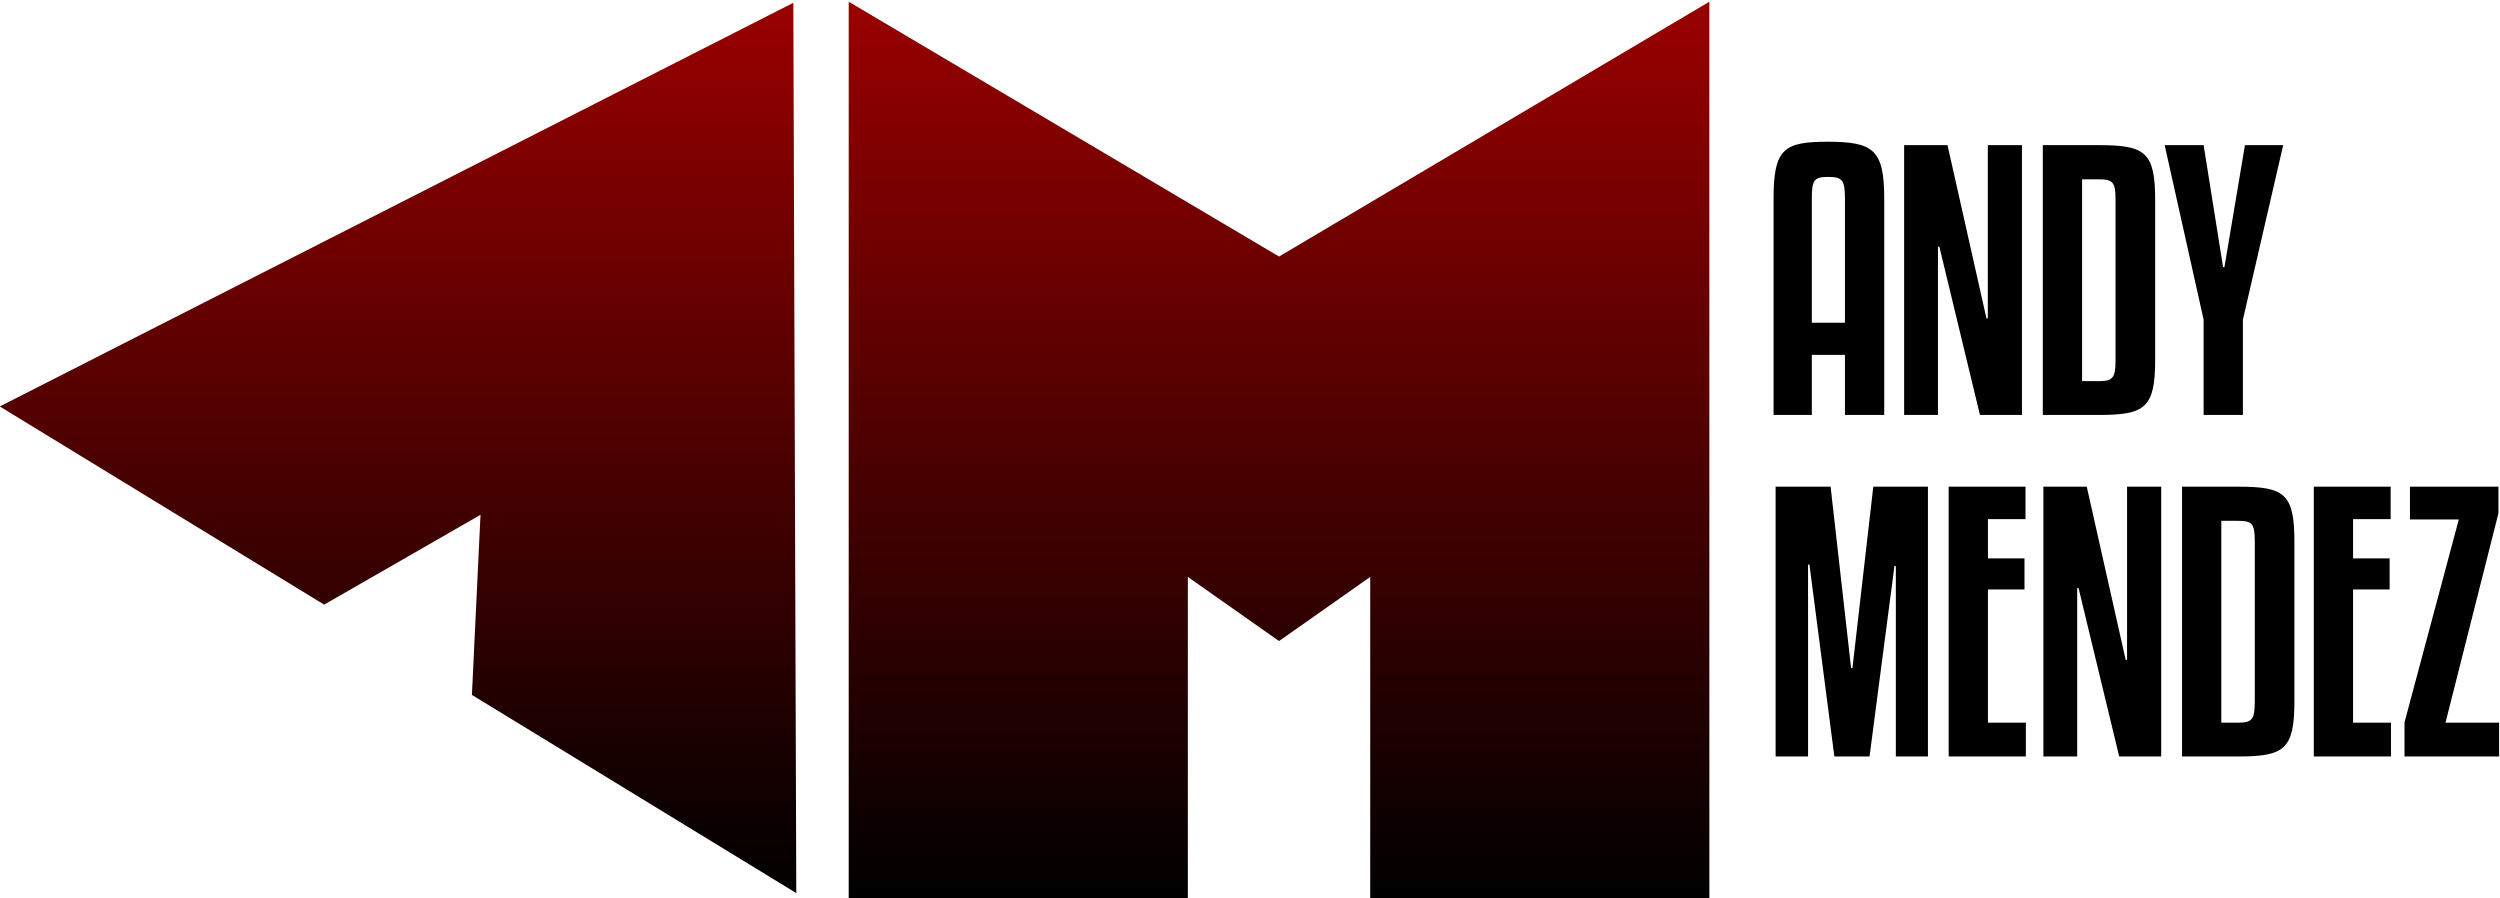
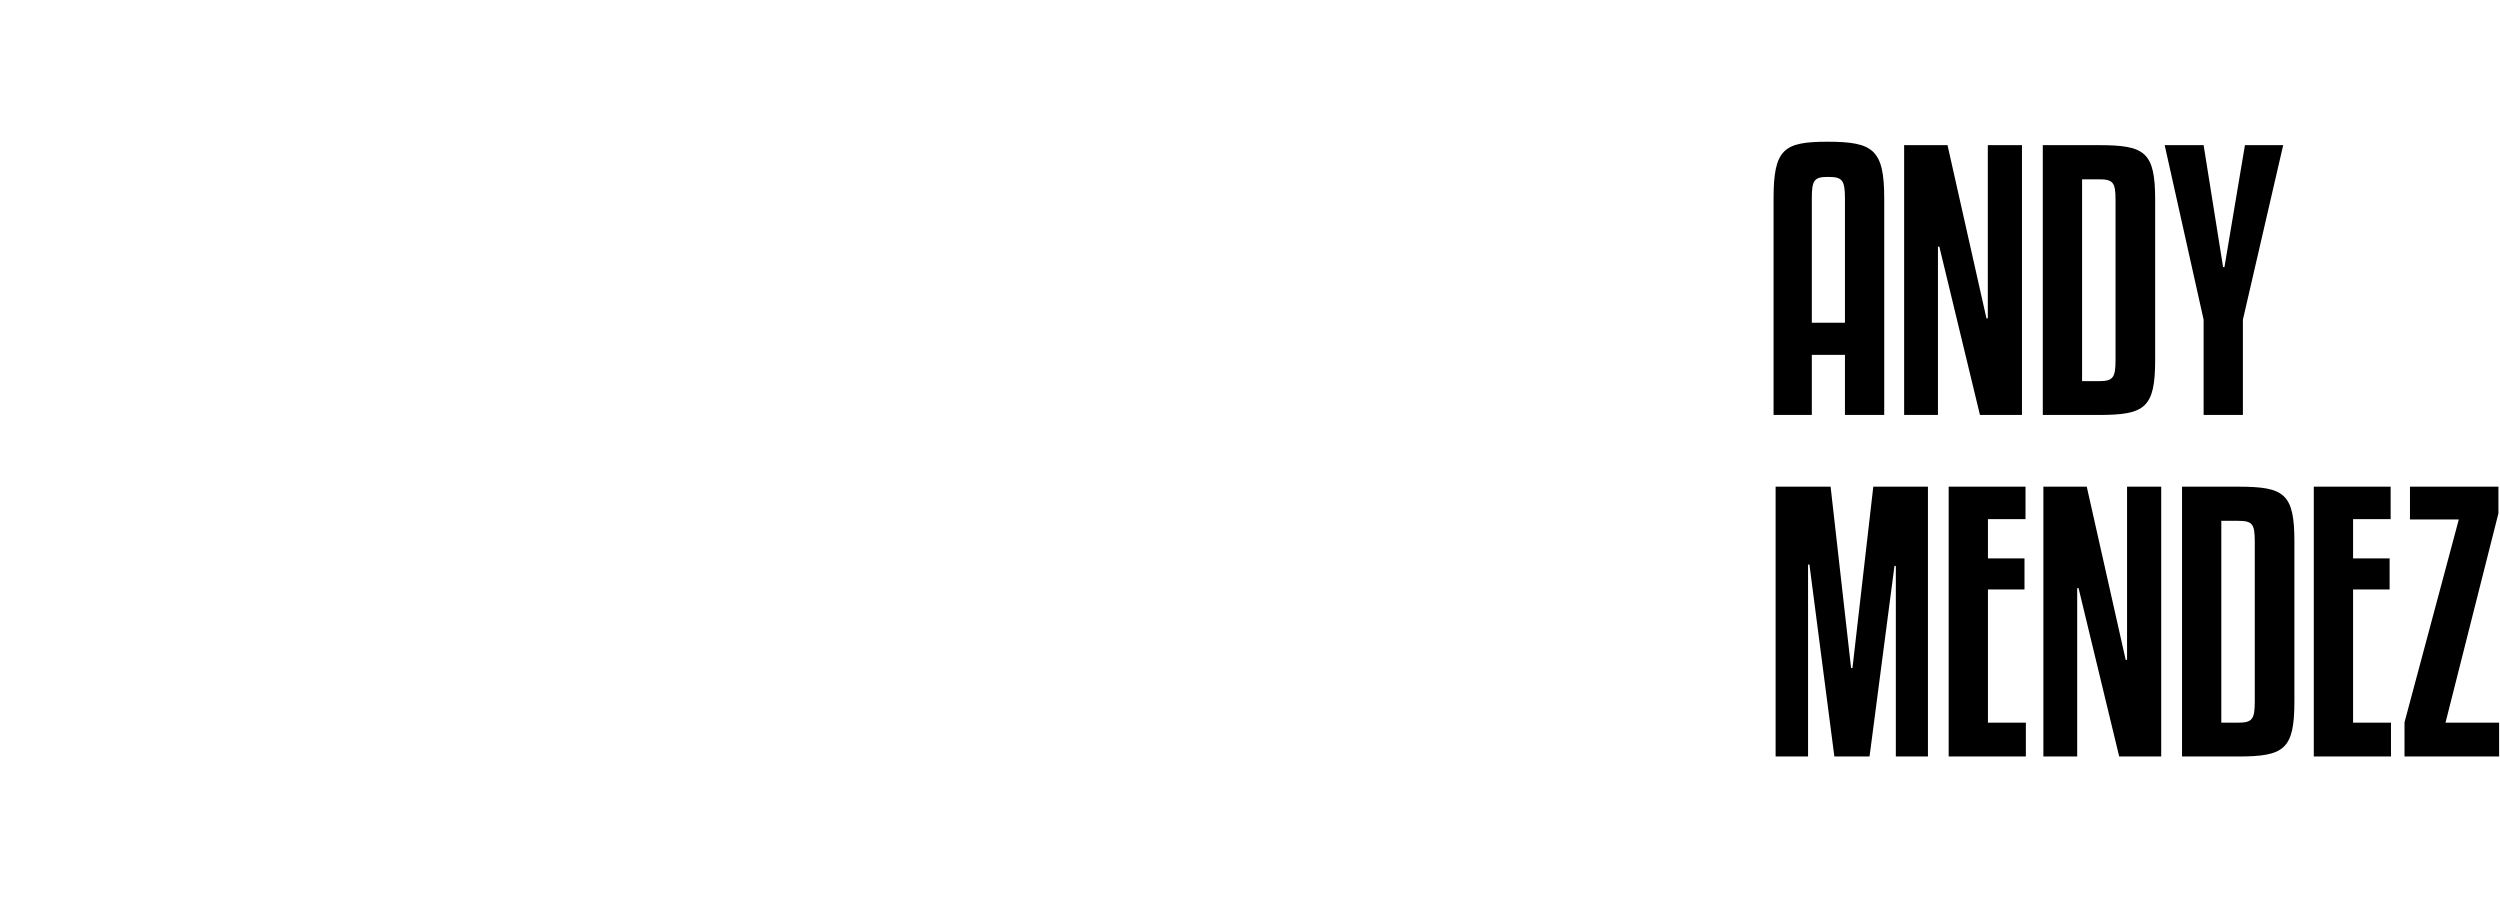
<svg xmlns="http://www.w3.org/2000/svg" xmlns:xlink="http://www.w3.org/1999/xlink" width="732" height="263" viewBox="0 0 732 263">
  <defs>
    <style>
      .cls-1, .cls-2, .cls-3 {
        fill-rule: evenodd;
      }

      .cls-2 {
        fill: url(#linear-gradient);
      }

      .cls-3 {
        fill: url(#linear-gradient-2);
      }
    </style>
    <linearGradient id="linear-gradient" x1="374.5" y1="263.5" x2="374.5" y2="0.5" gradientUnits="userSpaceOnUse">
      <stop offset="0" />
      <stop offset="1" stop-color="#900" />
    </linearGradient>
    <linearGradient id="linear-gradient-2" x1="116.547" y1="261.5" x2="116.547" y2="0.813" xlink:href="#linear-gradient" />
  </defs>
  <path id="andy_mendez" data-name="andy mendez" class="cls-1" d="M551.7,121.5V58.1c0-14.3-3.2-16.6-16.6-16.6-12.8,0-15.8,2.1-15.8,16.6v63.4h11.2V103.9h9.7v17.6h11.5ZM535.3,51.8c4.1,0,4.9.9,4.9,6.3V94.5h-9.7V58.1C530.5,52.7,531.2,51.8,535.3,51.8Zm56.731,69.7v-79h-10V93.2h-0.4l-11.4-50.7h-12.7v79h9.9V72.2h0.4l11.9,49.3h12.3Zm39-62.9c0-14.1-2.9-16.1-16.5-16.1h-16.4v79h16.4c13.6,0,16.5-2.1,16.5-16.2V58.6Zm-11.6,46.7c0,5.3-.7,6.3-4.9,6.3h-4.9V52.5h4.9c4.2,0,4.9.9,4.9,6.1v46.7Zm37.889-62.8-6,35.7h-0.4l-5.7-35.7h-11.4l11.4,51.1v27.9h11.5V93.6l11.8-51.1h-11.2ZM548.5,142.5l-6.1,53.1H542l-6-53.1H519.9V221.5h9.5V165.3h0.4l7.3,56.2h10.3l7.3-55.8h0.4v55.8h9.4v-79h-16Zm44.67,69.1h-11.1v-39h10.7v-9.1h-10.7V152h11v-9.5h-22.5V221.5h22.6v-9.9Zm39.63,9.9v-79h-10v50.7h-0.4L611,142.5H598.3V221.5h9.9V172.2h0.4l11.9,49.3h12.3Zm39-62.9c0-14.1-2.9-16.1-16.5-16.1H638.9V221.5h16.4c13.6,0,16.5-2.1,16.5-16.2V158.6Zm-11.6,46.7c0,5.3-.7,6.3-4.9,6.3h-4.9V152.5h4.9c4.2,0,4.9.9,4.9,6.1v46.7Zm39.88,6.3h-11.1v-39h10.7v-9.1h-10.7V152h11v-9.5h-22.5V221.5h22.6v-9.9Zm31.66,0h-15.7l15.5-61.3v-7.8h-25.9v9.6h14.3l-15.9,59.4v10h27.7v-9.9Z" />
-   <path id="M" class="cls-2" d="M248.5,263.5h99.3V168.919L374.5,187.7l26.7-18.781V263.5h99.3V0.5l-126,74.611L248.5,0.5v263Z" />
-   <path id="A" class="cls-3" d="M-0.067,119.01L232.287,0.813,233.152,261.5l-94.977-58.028,2.518-52.744-45.783,26.31Z" />
+   <path id="A" class="cls-3" d="M-0.067,119.01l-94.977-58.028,2.518-52.744-45.783,26.31Z" />
</svg>